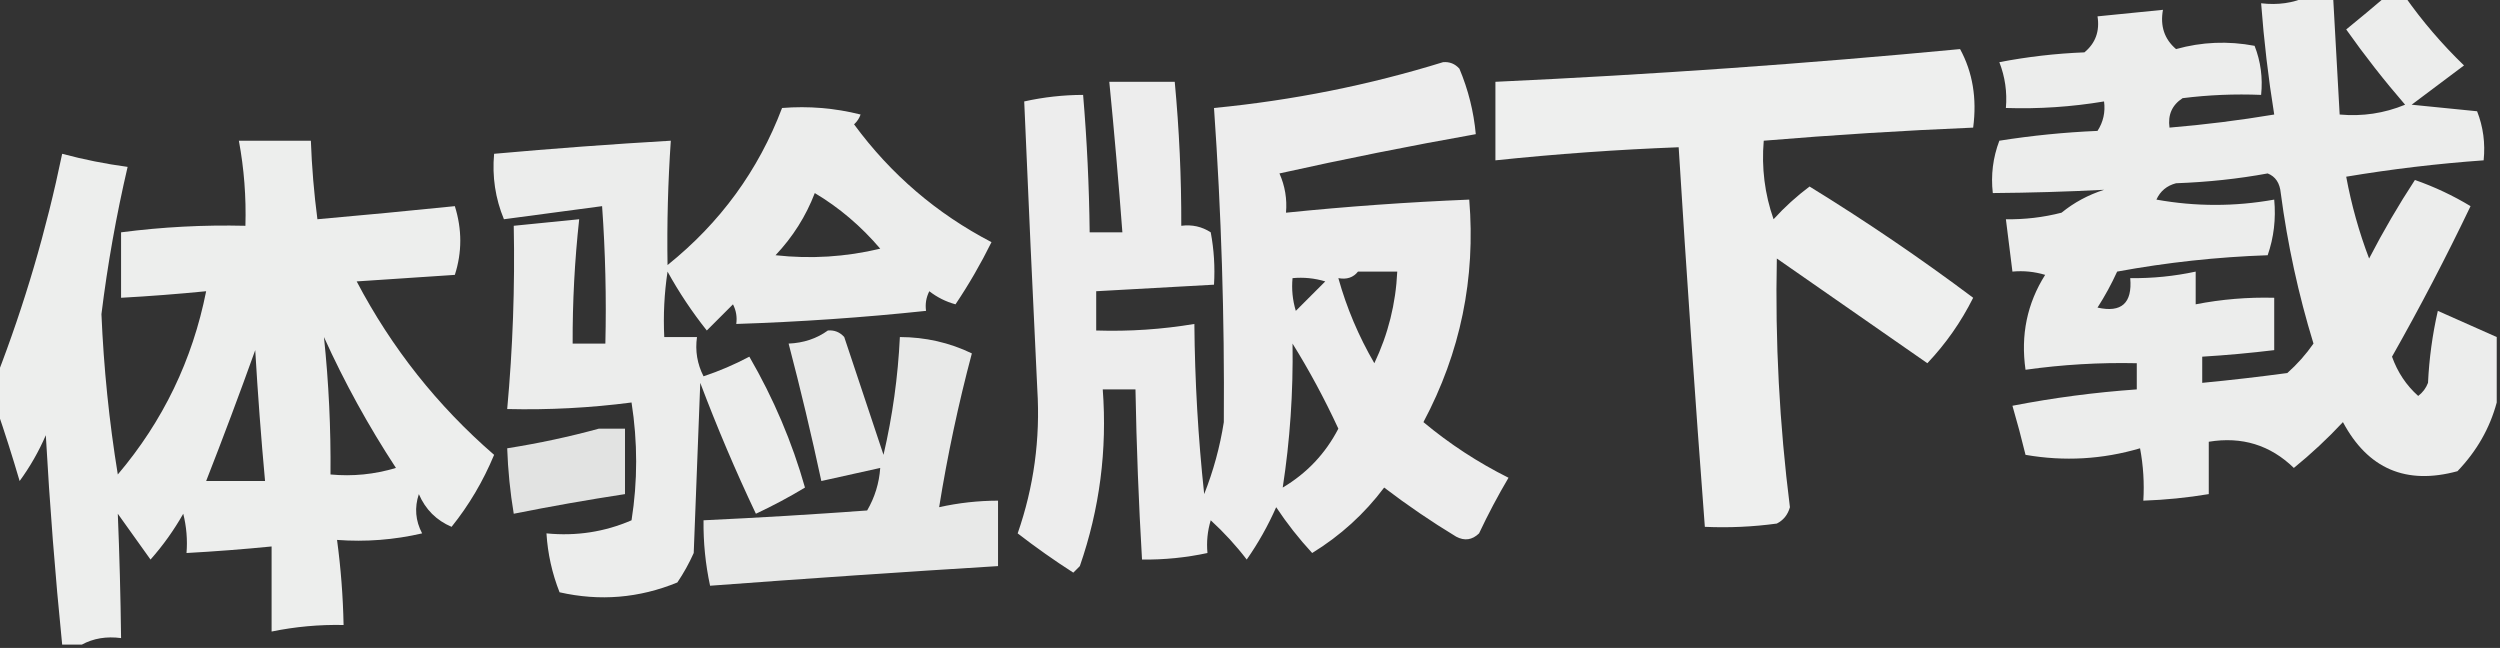
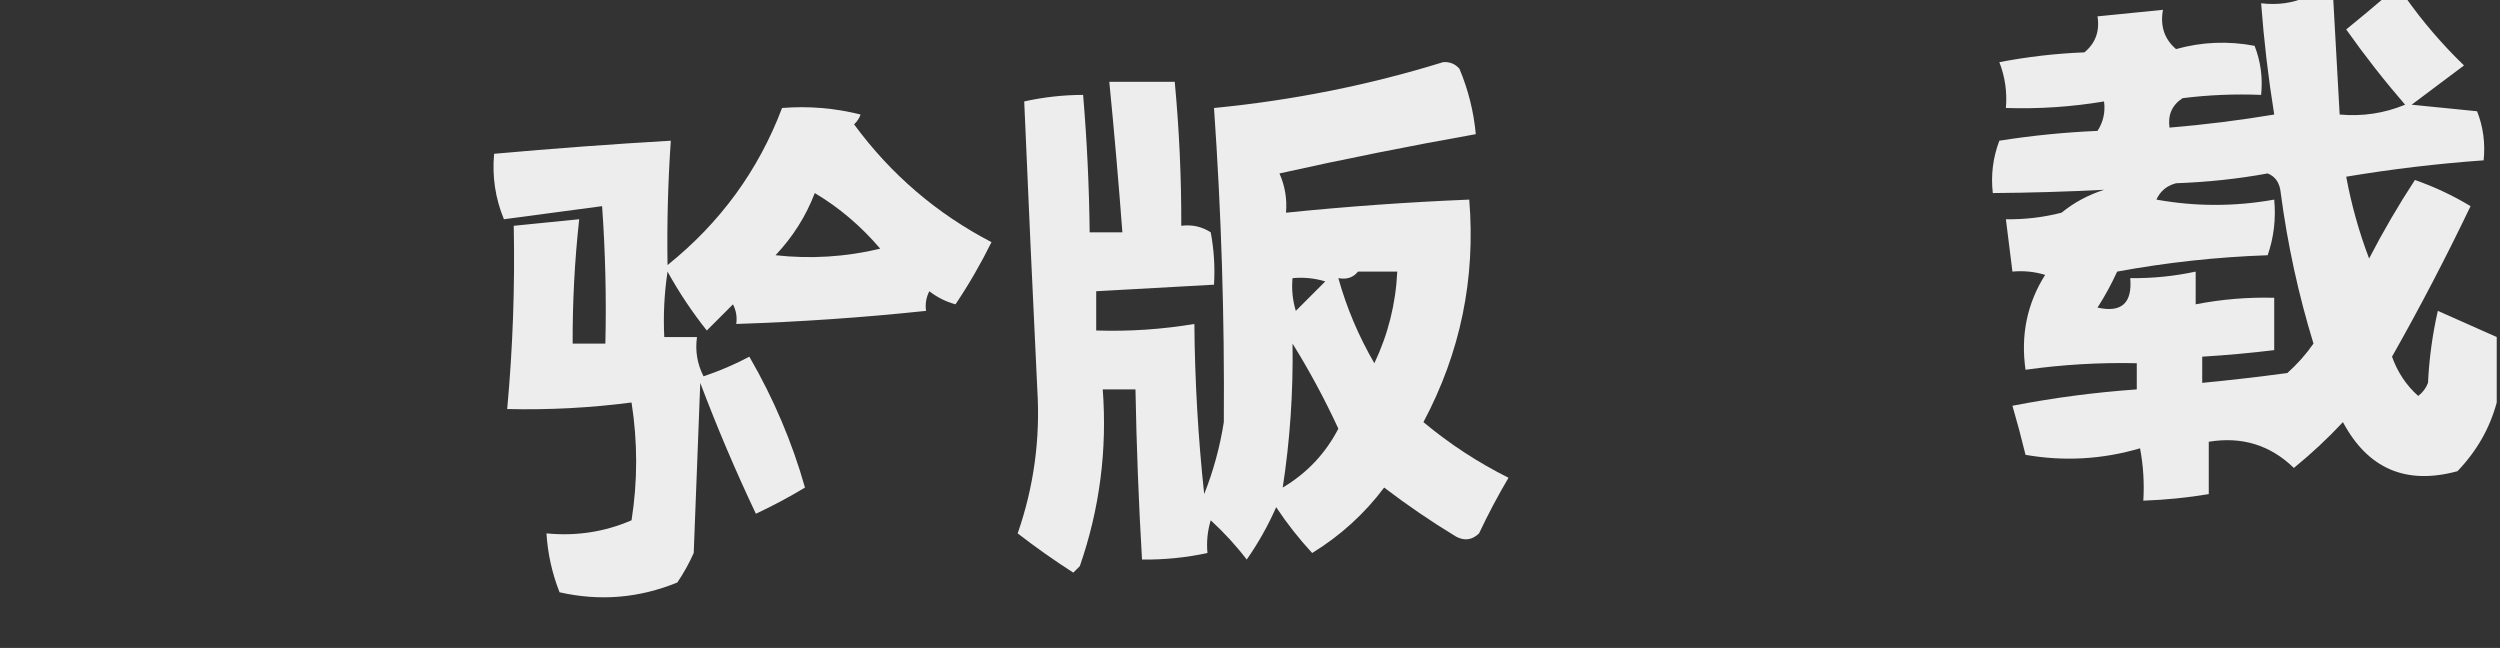
<svg xmlns="http://www.w3.org/2000/svg" version="1.1" width="382px" height="99px" style="shape-rendering:geometricPrecision; text-rendering:geometricPrecision; image-rendering:optimizeQuality; fill-rule:evenodd; clip-rule:evenodd">
  <rect width="100%" height="100%" fill="#333333" stroke="none" />
  <g>
    <path style="opacity:0.908" fill="#fefffe" d="M 352.5,-0.5 C 353.833,-0.5 355.167,-0.5 356.5,-0.5C 356.833,5.5 357.167,11.5 357.5,17.5C 360.978,17.816 364.312,17.316 367.5,16C 364.309,12.31 361.309,8.477 358.5,4.5C 360.571,2.815 362.571,1.148 364.5,-0.5C 365.5,-0.5 366.5,-0.5 367.5,-0.5C 370.137,3.248 373.137,6.748 376.5,10C 373.833,12 371.167,14 368.5,16C 371.833,16.333 375.167,16.667 378.5,17C 379.435,19.381 379.768,21.881 379.5,24.5C 372.453,25.003 365.453,25.836 358.5,27C 359.297,31.295 360.463,35.462 362,39.5C 364.154,35.338 366.488,31.338 369,27.5C 371.996,28.551 374.83,29.884 377.5,31.5C 373.755,39.324 369.755,46.991 365.5,54.5C 366.351,56.882 367.684,58.882 369.5,60.5C 370.192,59.975 370.692,59.308 371,58.5C 371.175,54.789 371.675,51.122 372.5,47.5C 375.529,48.84 378.529,50.173 381.5,51.5C 381.5,54.833 381.5,58.167 381.5,61.5C 380.446,65.431 378.446,68.931 375.5,72C 367.649,74.138 361.815,71.638 358,64.5C 355.651,67.017 353.151,69.35 350.5,71.5C 346.895,67.999 342.561,66.665 337.5,67.5C 337.5,70.167 337.5,72.833 337.5,75.5C 334.193,76.051 330.86,76.384 327.5,76.5C 327.664,73.813 327.497,71.146 327,68.5C 321.25,70.194 315.417,70.527 309.5,69.5C 308.885,66.961 308.218,64.461 307.5,62C 313.773,60.782 320.107,59.949 326.5,59.5C 326.5,58.167 326.5,56.833 326.5,55.5C 320.797,55.375 315.13,55.708 309.5,56.5C 308.743,51.192 309.743,46.359 312.5,42C 310.866,41.507 309.199,41.34 307.5,41.5C 307.167,38.833 306.833,36.167 306.5,33.5C 309.374,33.549 312.208,33.216 315,32.5C 316.904,30.949 319.07,29.783 321.5,29C 315.879,29.289 310.212,29.456 304.5,29.5C 304.187,26.753 304.52,24.087 305.5,21.5C 310.447,20.717 315.447,20.217 320.5,20C 321.38,18.644 321.714,17.144 321.5,15.5C 316.547,16.329 311.547,16.663 306.5,16.5C 306.708,14.08 306.374,11.747 305.5,9.5C 309.796,8.672 314.129,8.172 318.5,8C 320.192,6.599 320.859,4.766 320.5,2.5C 323.833,2.167 327.167,1.833 330.5,1.5C 330.051,3.977 330.717,5.977 332.5,7.5C 336.442,6.4 340.442,6.233 344.5,7C 345.435,9.381 345.768,11.881 345.5,14.5C 341.486,14.335 337.486,14.501 333.5,15C 331.893,16.049 331.227,17.549 331.5,19.5C 336.852,19.054 342.185,18.387 347.5,17.5C 346.594,11.876 345.928,6.209 345.5,0.5C 348.059,0.802 350.393,0.468 352.5,-0.5 Z M 346.5,26.5 C 347.693,26.97 348.36,27.97 348.5,29.5C 349.53,37.32 351.197,44.986 353.5,52.5C 352.352,54.149 351.019,55.649 349.5,57C 345.168,57.583 340.835,58.083 336.5,58.5C 336.5,57.167 336.5,55.833 336.5,54.5C 340.179,54.276 343.846,53.942 347.5,53.5C 347.5,50.833 347.5,48.167 347.5,45.5C 343.452,45.395 339.452,45.728 335.5,46.5C 335.5,44.833 335.5,43.167 335.5,41.5C 332.214,42.207 328.881,42.541 325.5,42.5C 325.833,46.323 324.166,47.823 320.5,47C 321.627,45.247 322.627,43.413 323.5,41.5C 331.098,40.1 338.764,39.267 346.5,39C 347.444,36.281 347.777,33.447 347.5,30.5C 341.492,31.578 335.492,31.578 329.5,30.5C 330.09,29.201 331.09,28.368 332.5,28C 337.351,27.826 342.018,27.326 346.5,26.5 Z" />
  </g>
  <g>
-     <path style="opacity:0.921" fill="#fefffe" d="M 299.5,7.5 C 301.423,11.029 302.089,15.029 301.5,19.5C 290.817,19.946 280.15,20.612 269.5,21.5C 269.146,25.637 269.646,29.637 271,33.5C 272.684,31.649 274.517,29.982 276.5,28.5C 285.13,33.809 293.464,39.475 301.5,45.5C 299.659,49.183 297.326,52.517 294.5,55.5C 286.833,50.167 279.167,44.833 271.5,39.5C 271.232,52.158 271.899,64.825 273.5,77.5C 273.182,78.647 272.516,79.481 271.5,80C 267.848,80.499 264.182,80.665 260.5,80.5C 259.034,61.18 257.701,41.846 256.5,22.5C 247.132,22.858 237.798,23.524 228.5,24.5C 228.5,20.5 228.5,16.5 228.5,12.5C 252.357,11.399 276.023,9.732 299.5,7.5 Z" />
-   </g>
+     </g>
  <g>
    <path style="opacity:0.91" fill="#fefffe" d="M 220.5,9.5 C 221.496,9.414 222.329,9.748 223,10.5C 224.352,13.72 225.186,17.053 225.5,20.5C 215.463,22.284 205.463,24.284 195.5,26.5C 196.348,28.409 196.682,30.409 196.5,32.5C 205.806,31.55 215.139,30.883 224.5,30.5C 225.492,42.541 223.159,53.874 217.5,64.5C 221.492,67.831 225.825,70.664 230.5,73C 228.873,75.754 227.373,78.588 226,81.5C 224.951,82.517 223.784,82.684 222.5,82C 218.696,79.695 215.03,77.195 211.5,74.5C 208.484,78.515 204.817,81.848 200.5,84.5C 198.476,82.31 196.643,79.977 195,77.5C 193.753,80.329 192.253,82.995 190.5,85.5C 188.879,83.376 187.046,81.376 185,79.5C 184.506,81.134 184.34,82.801 184.5,84.5C 181.214,85.207 177.881,85.54 174.5,85.5C 173.989,76.842 173.656,68.175 173.5,59.5C 171.833,59.5 170.167,59.5 168.5,59.5C 169.193,68.772 168.027,77.772 165,86.5C 164.667,86.833 164.333,87.167 164,87.5C 161.079,85.623 158.246,83.623 155.5,81.5C 157.971,74.4 158.971,67.067 158.5,59.5C 157.789,44.833 157.122,30.166 156.5,15.5C 159.455,14.841 162.455,14.508 165.5,14.5C 166.089,21.485 166.422,28.485 166.5,35.5C 168.167,35.5 169.833,35.5 171.5,35.5C 170.921,27.817 170.255,20.151 169.5,12.5C 172.833,12.5 176.167,12.5 179.5,12.5C 180.187,19.813 180.521,27.146 180.5,34.5C 182.144,34.286 183.644,34.62 185,35.5C 185.497,38.146 185.664,40.813 185.5,43.5C 179.5,43.833 173.5,44.167 167.5,44.5C 167.5,46.5 167.5,48.5 167.5,50.5C 172.547,50.663 177.547,50.329 182.5,49.5C 182.573,58.189 183.073,66.855 184,75.5C 185.408,71.943 186.408,68.276 187,64.5C 187.118,48.488 186.618,32.488 185.5,16.5C 197.524,15.333 209.19,13 220.5,9.5 Z M 207.5,41.5 C 209.5,41.5 211.5,41.5 213.5,41.5C 213.276,46.397 212.109,51.064 210,55.5C 207.597,51.365 205.763,47.032 204.5,42.5C 205.791,42.737 206.791,42.404 207.5,41.5 Z M 197.5,42.5 C 199.199,42.34 200.866,42.507 202.5,43C 201,44.5 199.5,46 198,47.5C 197.506,45.866 197.34,44.199 197.5,42.5 Z M 197.5,52.5 C 200.059,56.612 202.392,60.946 204.5,65.5C 202.526,69.308 199.692,72.308 196,74.5C 197.11,67.293 197.61,59.96 197.5,52.5 Z" />
  </g>
  <g>
    <path style="opacity:0.911" fill="#fefffe" d="M 119.5,16.5 C 123.555,16.176 127.555,16.509 131.5,17.5C 131.291,18.086 130.957,18.586 130.5,19C 136.116,26.637 143.116,32.637 151.5,37C 149.843,40.347 148.01,43.513 146,46.5C 144.527,46.097 143.194,45.43 142,44.5C 141.517,45.448 141.351,46.448 141.5,47.5C 131.871,48.52 122.204,49.186 112.5,49.5C 112.649,48.448 112.483,47.448 112,46.5C 110.667,47.833 109.333,49.167 108,50.5C 105.752,47.672 103.752,44.672 102,41.5C 101.502,44.817 101.335,48.15 101.5,51.5C 103.167,51.5 104.833,51.5 106.5,51.5C 106.201,53.604 106.534,55.604 107.5,57.5C 109.915,56.695 112.249,55.695 114.5,54.5C 118.207,60.901 121.041,67.568 123,74.5C 120.579,75.961 118.079,77.294 115.5,78.5C 112.396,71.958 109.563,65.291 107,58.5C 106.667,67.167 106.333,75.833 106,84.5C 105.293,86.081 104.46,87.581 103.5,89C 97.658,91.395 91.658,91.895 85.5,90.5C 84.358,87.601 83.692,84.601 83.5,81.5C 88.051,81.947 92.384,81.281 96.5,79.5C 97.441,73.537 97.441,67.537 96.5,61.5C 90.203,62.32 83.869,62.653 77.5,62.5C 78.354,53.194 78.687,43.861 78.5,34.5C 81.833,34.167 85.167,33.833 88.5,33.5C 87.81,39.81 87.476,46.143 87.5,52.5C 89.167,52.5 90.833,52.5 92.5,52.5C 92.666,45.492 92.5,38.492 92,31.5C 87,32.167 82,32.833 77,33.5C 75.684,30.312 75.184,26.978 75.5,23.5C 84.486,22.692 93.486,22.025 102.5,21.5C 102.065,27.842 101.898,34.175 102,40.5C 110.054,34.036 115.887,26.036 119.5,16.5 Z M 124.5,29.5 C 128.235,31.725 131.568,34.558 134.5,38C 129.213,39.263 123.88,39.596 118.5,39C 121.146,36.198 123.146,33.032 124.5,29.5 Z" />
  </g>
  <g>
-     <path style="opacity:0.916" fill="#fefffe" d="M 12.5,98.5 C 11.5,98.5 10.5,98.5 9.5,98.5C 8.431,87.869 7.598,77.202 7,66.5C 5.92,68.996 4.586,71.329 3,73.5C 1.886,69.706 0.72,66.04 -0.5,62.5C -0.5,60.833 -0.5,59.167 -0.5,57.5C 3.743,46.547 7.076,35.213 9.5,23.5C 12.791,24.382 16.124,25.048 19.5,25.5C 17.768,32.927 16.435,40.427 15.5,48C 15.849,56.242 16.682,64.408 18,72.5C 24.913,64.34 29.413,55.006 31.5,44.5C 27.176,44.927 22.842,45.261 18.5,45.5C 18.5,42.167 18.5,38.833 18.5,35.5C 24.797,34.68 31.131,34.347 37.5,34.5C 37.628,30.119 37.295,25.785 36.5,21.5C 40.167,21.5 43.833,21.5 47.5,21.5C 47.646,25.519 47.979,29.519 48.5,33.5C 55.51,32.88 62.51,32.214 69.5,31.5C 70.61,35.051 70.61,38.551 69.5,42C 64.5,42.333 59.5,42.667 54.5,43C 59.848,53.177 66.848,62.011 75.5,69.5C 73.825,73.525 71.659,77.192 69,80.5C 66.679,79.513 65.013,77.846 64,75.5C 63.313,77.567 63.48,79.567 64.5,81.5C 60.217,82.492 55.884,82.826 51.5,82.5C 52.08,86.81 52.413,91.143 52.5,95.5C 48.785,95.423 45.118,95.756 41.5,96.5C 41.5,92.167 41.5,87.833 41.5,83.5C 37.176,83.927 32.842,84.26 28.5,84.5C 28.662,82.473 28.495,80.473 28,78.5C 26.579,81.009 24.912,83.343 23,85.5C 21.333,83.167 19.667,80.833 18,78.5C 18.258,84.797 18.424,91.131 18.5,97.5C 16.265,97.205 14.265,97.539 12.5,98.5 Z M 49.5,51.5 C 52.617,58.394 56.283,65.061 60.5,71.5C 57.232,72.487 53.898,72.82 50.5,72.5C 50.565,65.476 50.232,58.476 49.5,51.5 Z M 31.5,73.5 C 34.104,66.851 36.604,60.184 39,53.5C 39.39,60.184 39.89,66.85 40.5,73.5C 37.5,73.5 34.5,73.5 31.5,73.5 Z" />
-   </g>
+     </g>
  <g>
-     <path style="opacity:0.893" fill="#fefffe" d="M 126.5,50.5 C 127.496,50.414 128.329,50.748 129,51.5C 131.002,57.511 133.002,63.511 135,69.5C 136.378,63.568 137.211,57.568 137.5,51.5C 141.407,51.513 145.074,52.347 148.5,54C 146.444,61.727 144.777,69.561 143.5,77.5C 146.455,76.841 149.455,76.508 152.5,76.5C 152.5,79.833 152.5,83.167 152.5,86.5C 137.825,87.405 123.158,88.405 108.5,89.5C 107.793,86.214 107.46,82.881 107.5,79.5C 115.836,79.111 124.169,78.611 132.5,78C 133.669,75.993 134.335,73.827 134.5,71.5C 131.5,72.167 128.5,72.833 125.5,73.5C 123.99,66.459 122.323,59.459 120.5,52.5C 122.786,52.405 124.786,51.738 126.5,50.5 Z" />
-   </g>
+     </g>
  <g>
-     <path style="opacity:0.862" fill="#fefffe" d="M 91.5,65.5 C 92.833,65.5 94.167,65.5 95.5,65.5C 95.5,68.833 95.5,72.167 95.5,75.5C 89.808,76.372 84.141,77.372 78.5,78.5C 77.949,75.193 77.616,71.86 77.5,68.5C 82.339,67.734 87.006,66.734 91.5,65.5 Z" />
-   </g>
+     </g>
</svg>